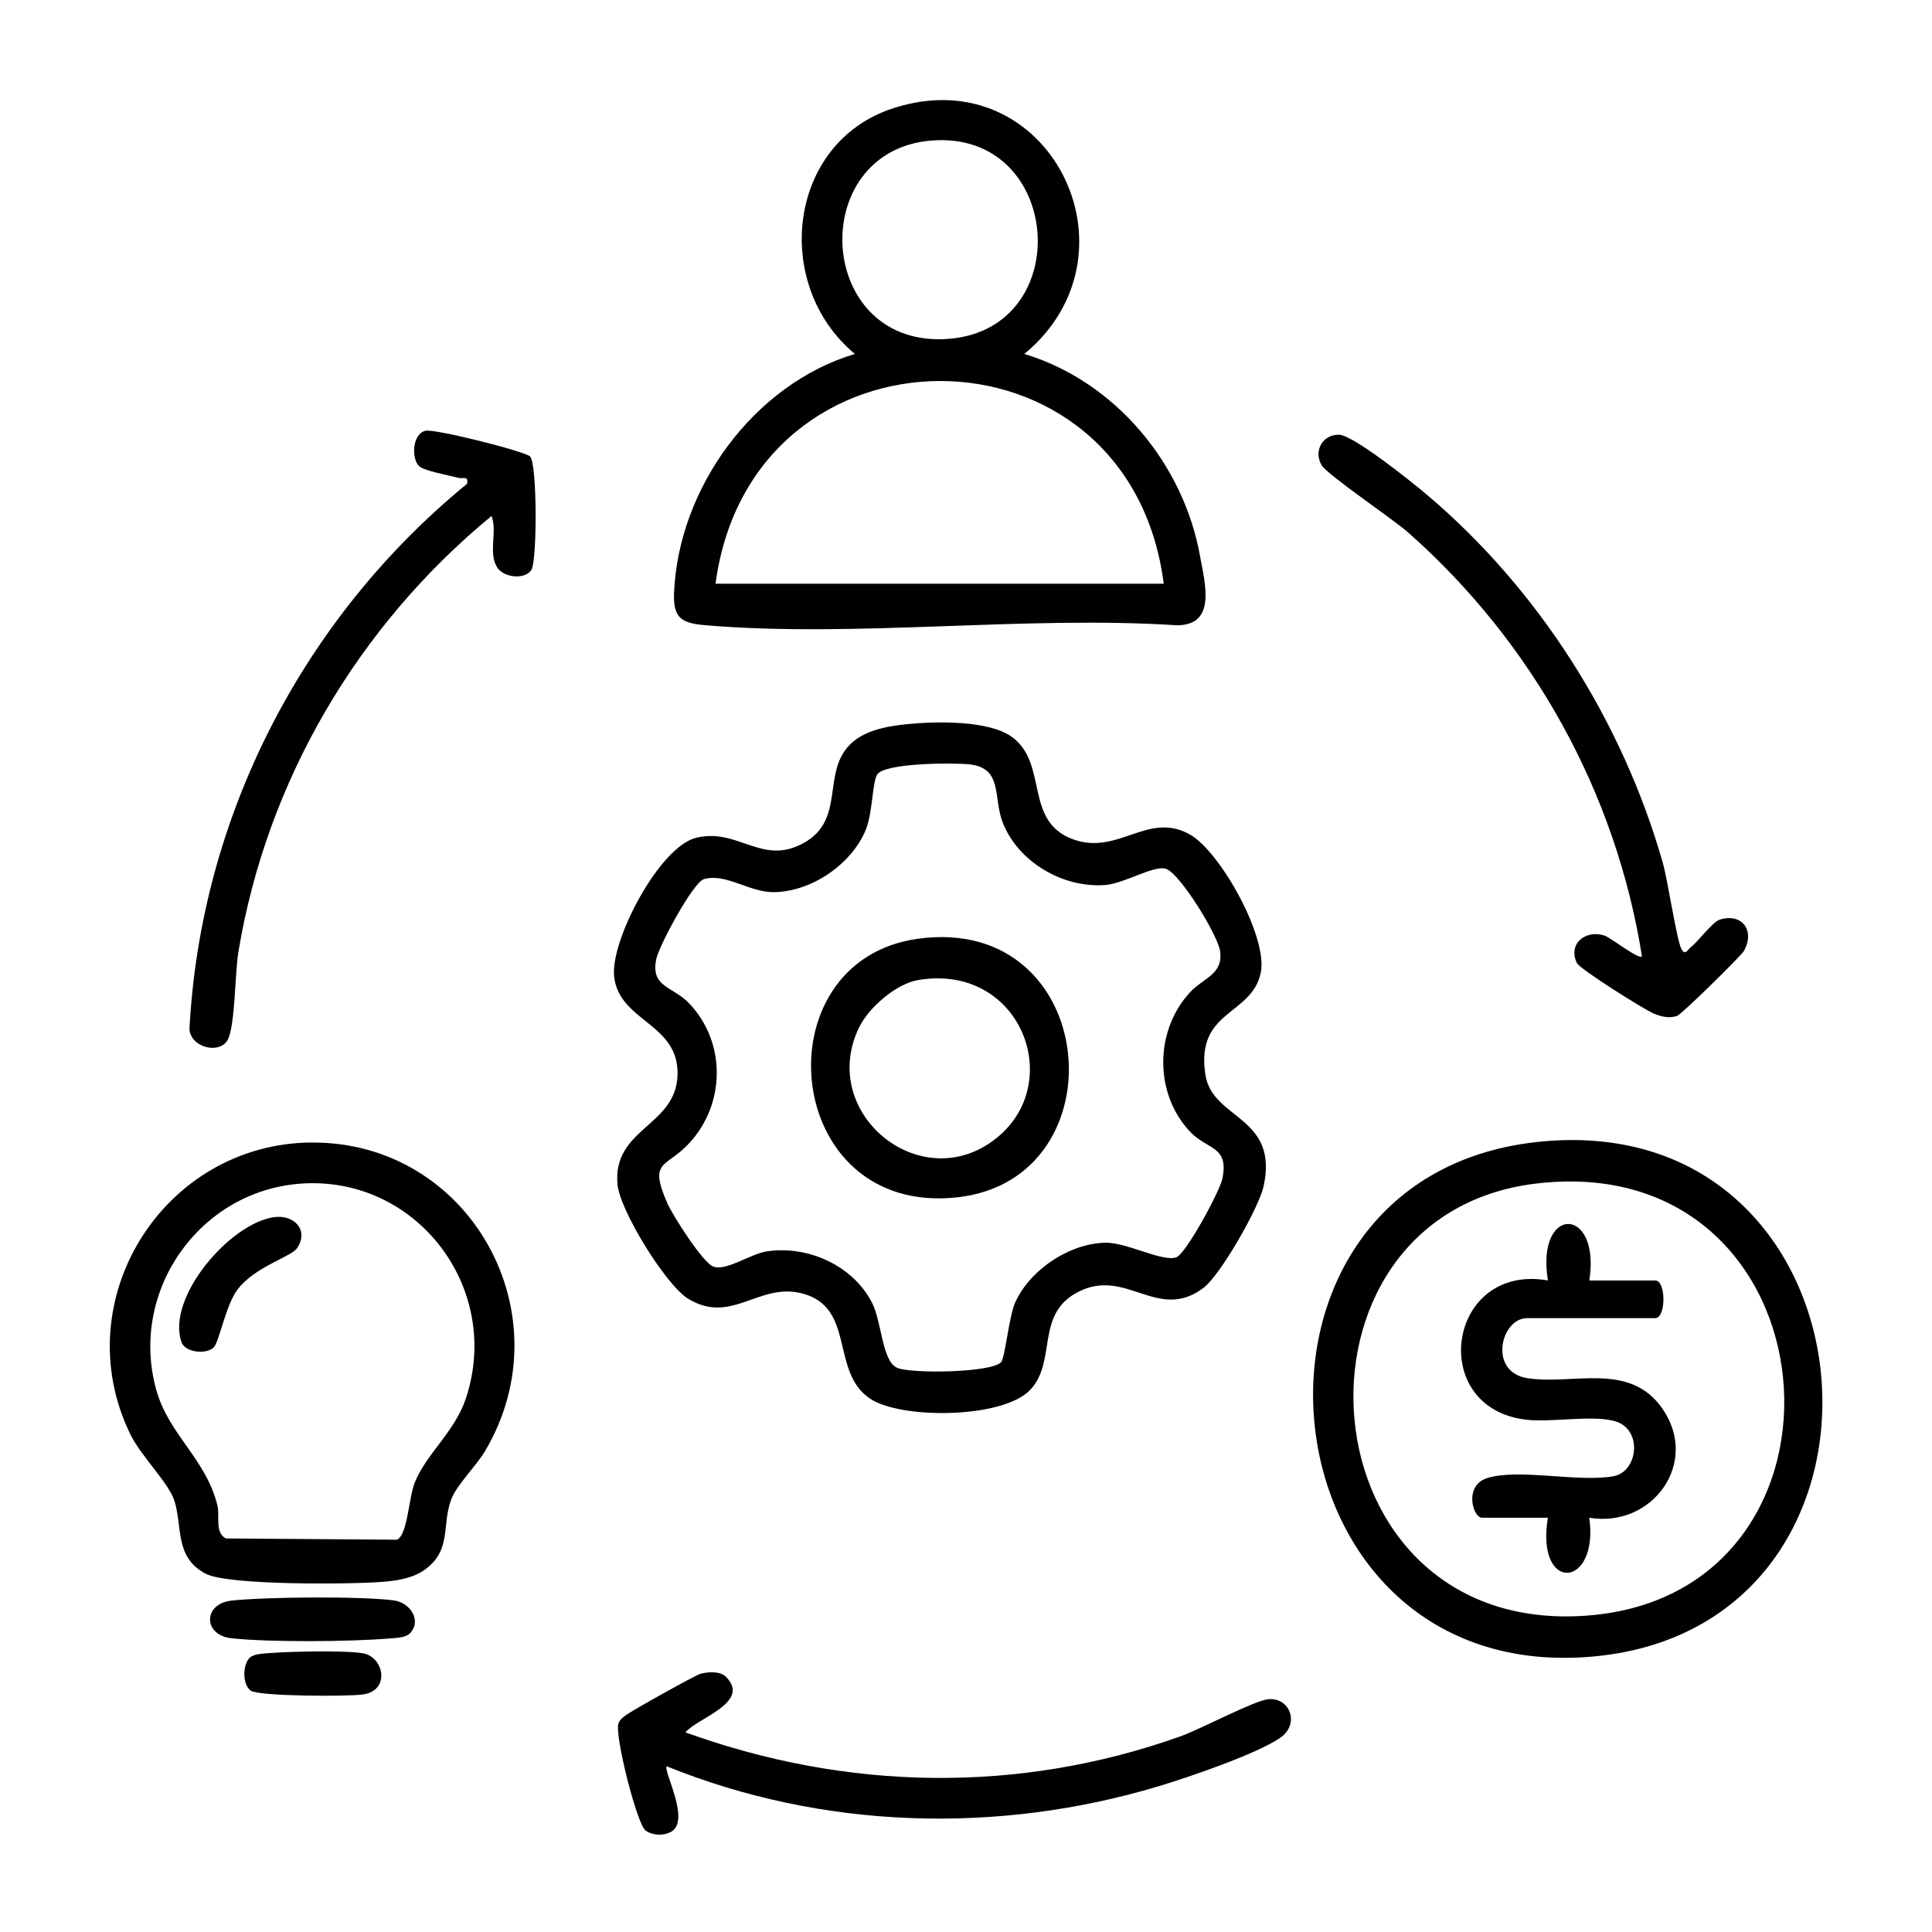
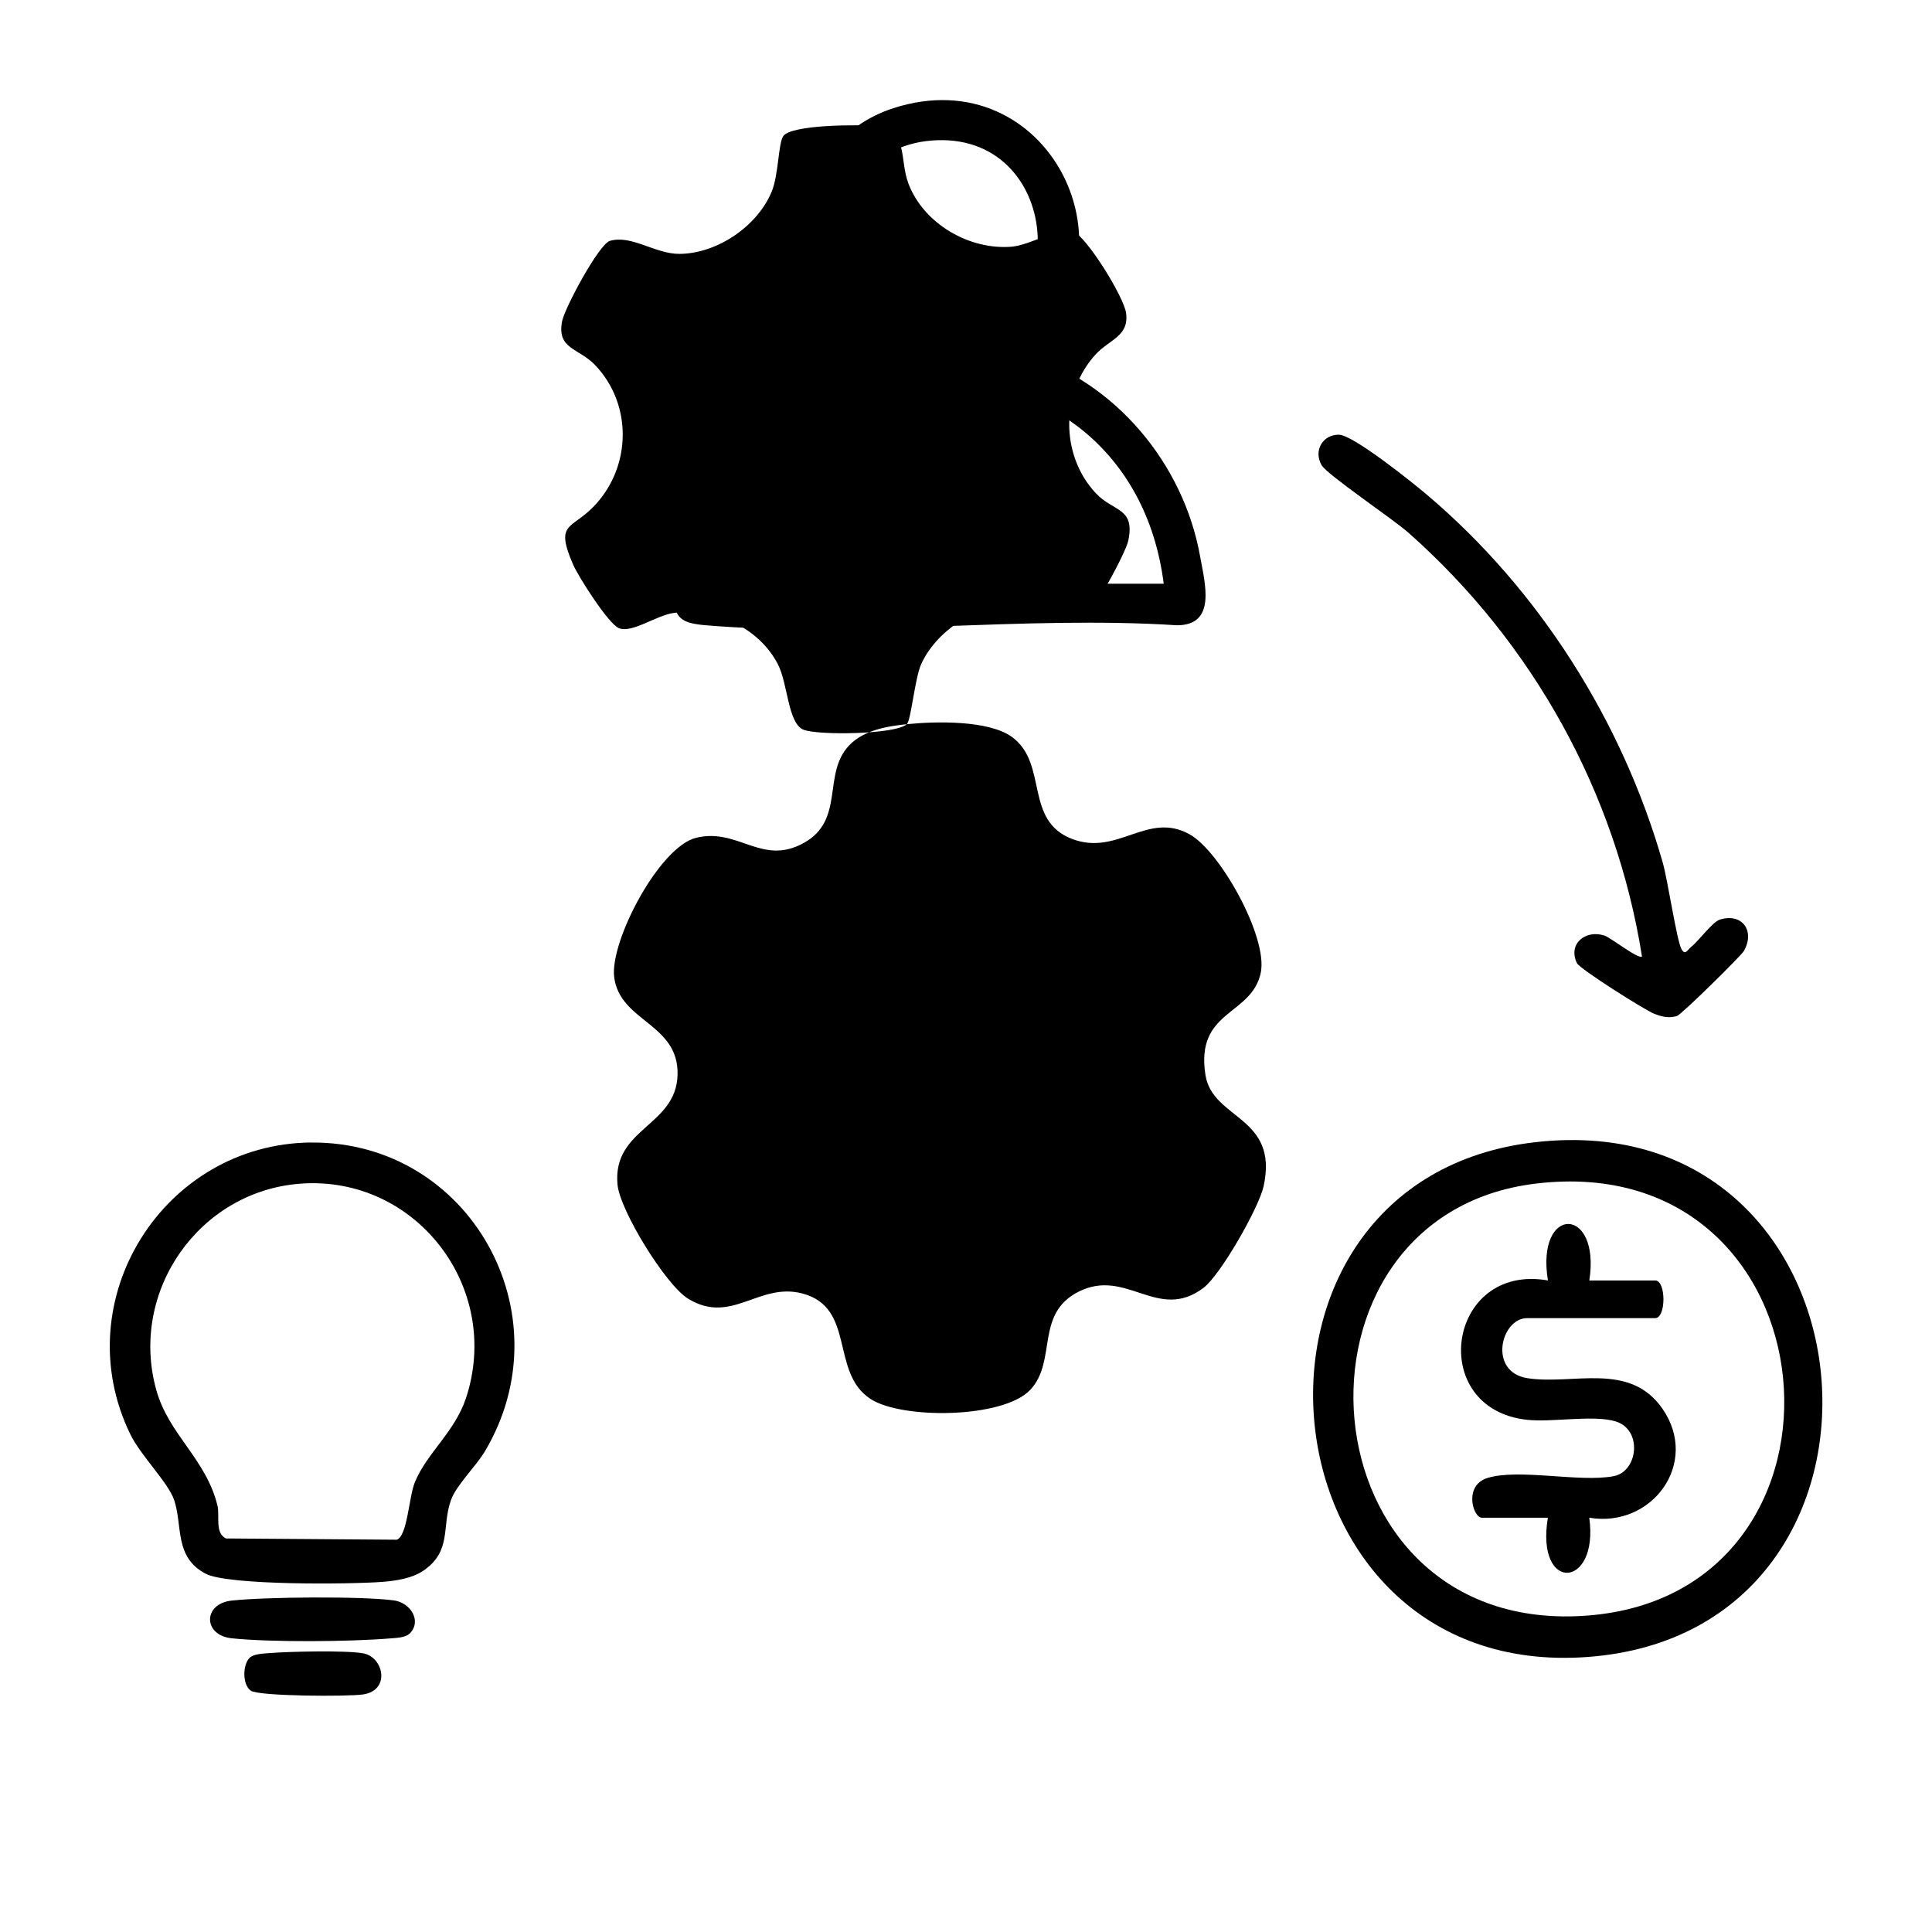
<svg xmlns="http://www.w3.org/2000/svg" id="Layer_1" data-name="Layer 1" viewBox="0 0 384 384">
-   <path d="M180.25,143.94c5.64-.58,16.3-.84,20.93,2.57,7.21,5.32,2.3,16.6,11.94,20.25,9.08,3.44,14.97-5.61,23.36-.91,6.07,3.41,15.56,20.44,14.11,27.47-1.79,8.63-13.04,7.33-11,20.33,1.4,8.94,14.63,8.13,11.56,22.14-.93,4.22-8.55,17.64-11.98,20.21-9.04,6.77-15.26-4.03-24.74.71-8.81,4.4-4.26,13.79-9.66,19.53s-25.61,5.88-31.8,1.78c-8.01-5.3-2.85-18.12-13.5-20.93-8.67-2.28-14.08,6.35-22.73,1.02-4.44-2.74-13.55-17.54-14.01-22.7-1-11.22,11.67-11.52,11.94-21.78s-11.53-10.53-12.6-19.46c-.85-7.15,9.02-25.95,16.35-27.67,8.39-1.98,12.96,5.64,21.29,1.07s3.66-13.71,9.05-19.4c2.87-3.04,7.55-3.83,11.49-4.23ZM198.94,270.8c.81-.79,1.6-9.09,2.79-11.81,2.88-6.56,10.82-11.87,18-11.99,4.25-.07,11.29,3.86,14.06,2.9,1.93-.67,8.63-13.11,9.15-15.56,1.4-6.63-2.92-5.72-6.4-9.4-7.17-7.58-7.05-20.1-.02-27.71,2.68-2.9,6.6-3.51,5.99-8.15-.42-3.15-7.8-15.21-10.69-16.37-2.26-.9-8.33,2.9-12.13,3.19-8.39.65-17.37-4.56-20.42-12.5-1.89-4.9.07-10.71-6.5-11.47-3-.35-16.91-.34-18.42,2.01-.98,1.52-.9,7.67-2.28,11.01-2.84,6.87-10.83,12.32-18.32,12.37-4.85.03-9.48-3.83-13.83-2.59-2.17.62-8.97,13.29-9.5,15.95-1.1,5.62,3.26,5.28,6.59,8.78,7.34,7.74,7.2,19.93,0,27.73-4.65,5.05-8.14,3.27-4.42,11.86,1.03,2.39,7,11.79,9.11,12.66,2.56,1.06,7.42-2.52,10.82-3.01,8.11-1.16,17.01,2.82,20.81,10.24,1.95,3.82,1.97,11.66,5.02,12.94,2.79,1.17,18.46.98,20.59-1.1Z" />
+   <path d="M180.25,143.94c5.64-.58,16.3-.84,20.93,2.57,7.21,5.32,2.3,16.6,11.94,20.25,9.08,3.44,14.97-5.61,23.36-.91,6.07,3.41,15.56,20.44,14.11,27.47-1.79,8.63-13.04,7.33-11,20.33,1.4,8.94,14.63,8.13,11.56,22.14-.93,4.22-8.55,17.64-11.98,20.21-9.04,6.77-15.26-4.03-24.74.71-8.81,4.4-4.26,13.79-9.66,19.53s-25.61,5.88-31.8,1.78c-8.01-5.3-2.85-18.12-13.5-20.93-8.67-2.28-14.08,6.35-22.73,1.02-4.44-2.74-13.55-17.54-14.01-22.7-1-11.22,11.67-11.52,11.94-21.78s-11.53-10.53-12.6-19.46c-.85-7.15,9.02-25.95,16.35-27.67,8.39-1.98,12.96,5.64,21.29,1.07s3.66-13.71,9.05-19.4c2.87-3.04,7.55-3.83,11.49-4.23Zc.81-.79,1.6-9.09,2.79-11.81,2.88-6.56,10.82-11.87,18-11.99,4.25-.07,11.29,3.86,14.06,2.9,1.93-.67,8.63-13.11,9.15-15.56,1.4-6.63-2.92-5.72-6.4-9.4-7.17-7.58-7.05-20.1-.02-27.71,2.68-2.9,6.6-3.51,5.99-8.15-.42-3.15-7.8-15.21-10.69-16.37-2.26-.9-8.33,2.9-12.13,3.19-8.39.65-17.37-4.56-20.42-12.5-1.89-4.9.07-10.71-6.5-11.47-3-.35-16.91-.34-18.42,2.01-.98,1.52-.9,7.67-2.28,11.01-2.84,6.87-10.83,12.32-18.32,12.37-4.85.03-9.48-3.83-13.83-2.59-2.17.62-8.97,13.29-9.5,15.95-1.1,5.62,3.26,5.28,6.59,8.78,7.34,7.74,7.2,19.93,0,27.73-4.65,5.05-8.14,3.27-4.42,11.86,1.03,2.39,7,11.79,9.11,12.66,2.56,1.06,7.42-2.52,10.82-3.01,8.11-1.16,17.01,2.82,20.81,10.24,1.95,3.82,1.97,11.66,5.02,12.94,2.79,1.17,18.46.98,20.59-1.1Z" />
  <path d="M203.6,70.35c18.07,5.47,31.67,21.84,34.94,40.29.94,5.29,3.31,13.61-4.59,13.64-30.31-1.97-63.69,2.51-93.63,0-4.65-.39-6.55-1.26-6.35-6.35.82-20.87,15.81-41.56,35.95-47.58-16.51-13.68-13.46-42.03,7.65-48.85,30.78-9.96,50.27,28.81,26.03,48.85ZM186.25,27.87c-25.99.93-24.6,40.49,1.26,39.54,26.26-.97,24.12-40.45-1.26-39.54ZM231.3,116.02c-6.87-53.79-81.95-53.65-89.08,0h89.08Z" />
  <path d="M305.24,227.01c69.59-7.84,78.27,97.36,10.26,102.33-66.23,4.84-75.03-95.03-10.26-102.33ZM305.24,235.25c-52.58,6.34-46.9,90.22,10.26,85.86s49.98-93.12-10.26-85.86Z" />
  <path d="M61.88,227.09c31.47-.25,50.67,34.09,34.53,61.32-1.8,3.04-5.69,6.75-6.76,9.7-1.91,5.26.21,10.14-5.44,14.03-2.29,1.58-5.43,2.05-8.21,2.27-6.19.48-30.61.74-35.12-1.62-6.31-3.3-4.53-9.54-6.28-14.68-1.17-3.44-6.63-8.79-8.69-13.02-12.97-26.6,6.53-57.77,35.96-58.01ZM59.73,235.26c-20.17,1.49-34.09,21.41-28.68,40.96,2.48,8.96,9.88,13.69,12.17,23.01.5,2.04-.57,5.45,1.69,6.55l33.94.25c2.13-.71,2.4-8.43,3.59-11.38,2.37-5.83,7.95-10.02,10.18-16.77,7.24-21.97-9.96-44.31-32.89-42.62Z" />
  <path d="M326.36,190.12c-5.18-32.65-21.74-62.38-46.4-84.22-3.09-2.74-16.15-11.52-17.27-13.43-1.68-2.85.18-6.1,3.42-6.07,2.84.03,14.76,9.6,17.59,12.01,22.24,18.85,38.75,44.95,46.77,72.99,1.02,3.56,2.77,15.44,3.73,17.23.74,1.39,1.23.13,1.88-.39,1.57-1.23,4.28-5.02,5.77-5.47,4.51-1.37,7.01,2.34,4.75,6.26-.56.97-12.41,12.65-13.3,12.91-1.63.49-2.97.15-4.5-.44-1.83-.71-14.8-8.89-15.37-10.07-1.85-3.83,1.68-6.7,5.47-5.48,1.24.4,6.8,4.81,7.45,4.15Z" />
-   <path d="M144.29,333.28c5.09,5.1-5.75,8.2-8.05,11.04,32.05,11.61,66.27,12.27,98.44.77,3.93-1.4,14.65-7.1,17.39-7.36,4.36-.4,6.33,4.95,2.39,7.67-4.69,3.23-18.23,7.84-24.08,9.6-31.99,9.65-66.89,8.62-97.88-3.94-.72.91,4.96,11.02.75,13.1-1.49.74-3.56.66-4.93-.32-1.71-1.23-6.16-18.81-5.41-21.24.25-.81.78-1.13,1.38-1.62,1.02-.84,13.93-8.03,14.93-8.3,1.52-.4,3.91-.57,5.08.6Z" />
-   <path d="M105.37,90.75c1.4,1.4,1.42,20.67.24,22.53-1.26,1.98-5.54,1.59-6.84-.58-1.75-2.93.12-6.97-1.07-10.15-26.51,21.82-44.68,52.6-50.32,86.66-.69,4.17-.62,14.41-2.08,17.38s-7.25,1.79-7.65-1.96c2.19-42.34,22.57-81.78,55.17-108.46.34-1.71-.75-.93-1.76-1.21-1.7-.46-6.82-1.36-7.78-2.33-1.56-1.57-1.32-6.36,1.27-7.01,1.77-.45,19.78,4.07,20.83,5.12Z" />
  <path d="M81.41,324.69c-.83.83-2.74.86-3.9.96-7.8.66-23.82.79-31.48-.03-5.71-.61-5.71-6.87,0-7.49,6.73-.73,25.7-.9,32.24-.04,3.32.44,5.65,4.1,3.15,6.6Z" />
  <path d="M49.58,329.53c.82-.83,2.75-.86,3.91-.96,3.85-.32,15.32-.59,18.73.05,4.03.75,5.44,7.32-.03,8.16-2.9.45-20.75.39-22.35-.75-1.7-1.21-1.61-5.14-.25-6.5Z" />
  <path d="M182.46,186.58c36.13-4.95,40.62,47.61,7.96,51.38-35.1,4.04-39.59-47.04-7.96-51.38ZM182.45,194.8c-4.34.74-9.74,5.44-11.65,9.31-8.19,16.65,11.23,33.13,26.01,23.02,15.69-10.73,6.48-35.9-14.37-32.33Z" />
  <path d="M315.88,254.5h13.1c2.19,0,2.19,7.49,0,7.49h-25.45c-5.25,0-7.8,10.69.04,11.93,9.05,1.43,20.31-3.38,26.86,6.08,7.48,10.81-2.09,23.76-14.55,21.66,1.97,14.12-10.72,15.06-8.23,0h-13.1c-1.81,0-3.67-6.44,1.09-7.9,6.31-1.93,18.29.93,25.09-.36,4.83-.91,5.79-9.19.43-10.87-4.38-1.37-12.62.21-17.63-.33-20.05-2.16-15.95-31.22,4.13-27.7-2.45-15.07,10.53-14.87,8.23,0Z" />
-   <path d="M42.49,267.79c-1.47,1.48-5.71,1.06-6.43-1.06-3.02-8.83,9.62-23.58,18.41-24.81,3.99-.55,6.97,2.55,4.59,6.14-1.17,1.77-8.49,3.7-11.9,8.31-2.29,3.1-3.6,10.34-4.67,11.42Z" />
</svg>